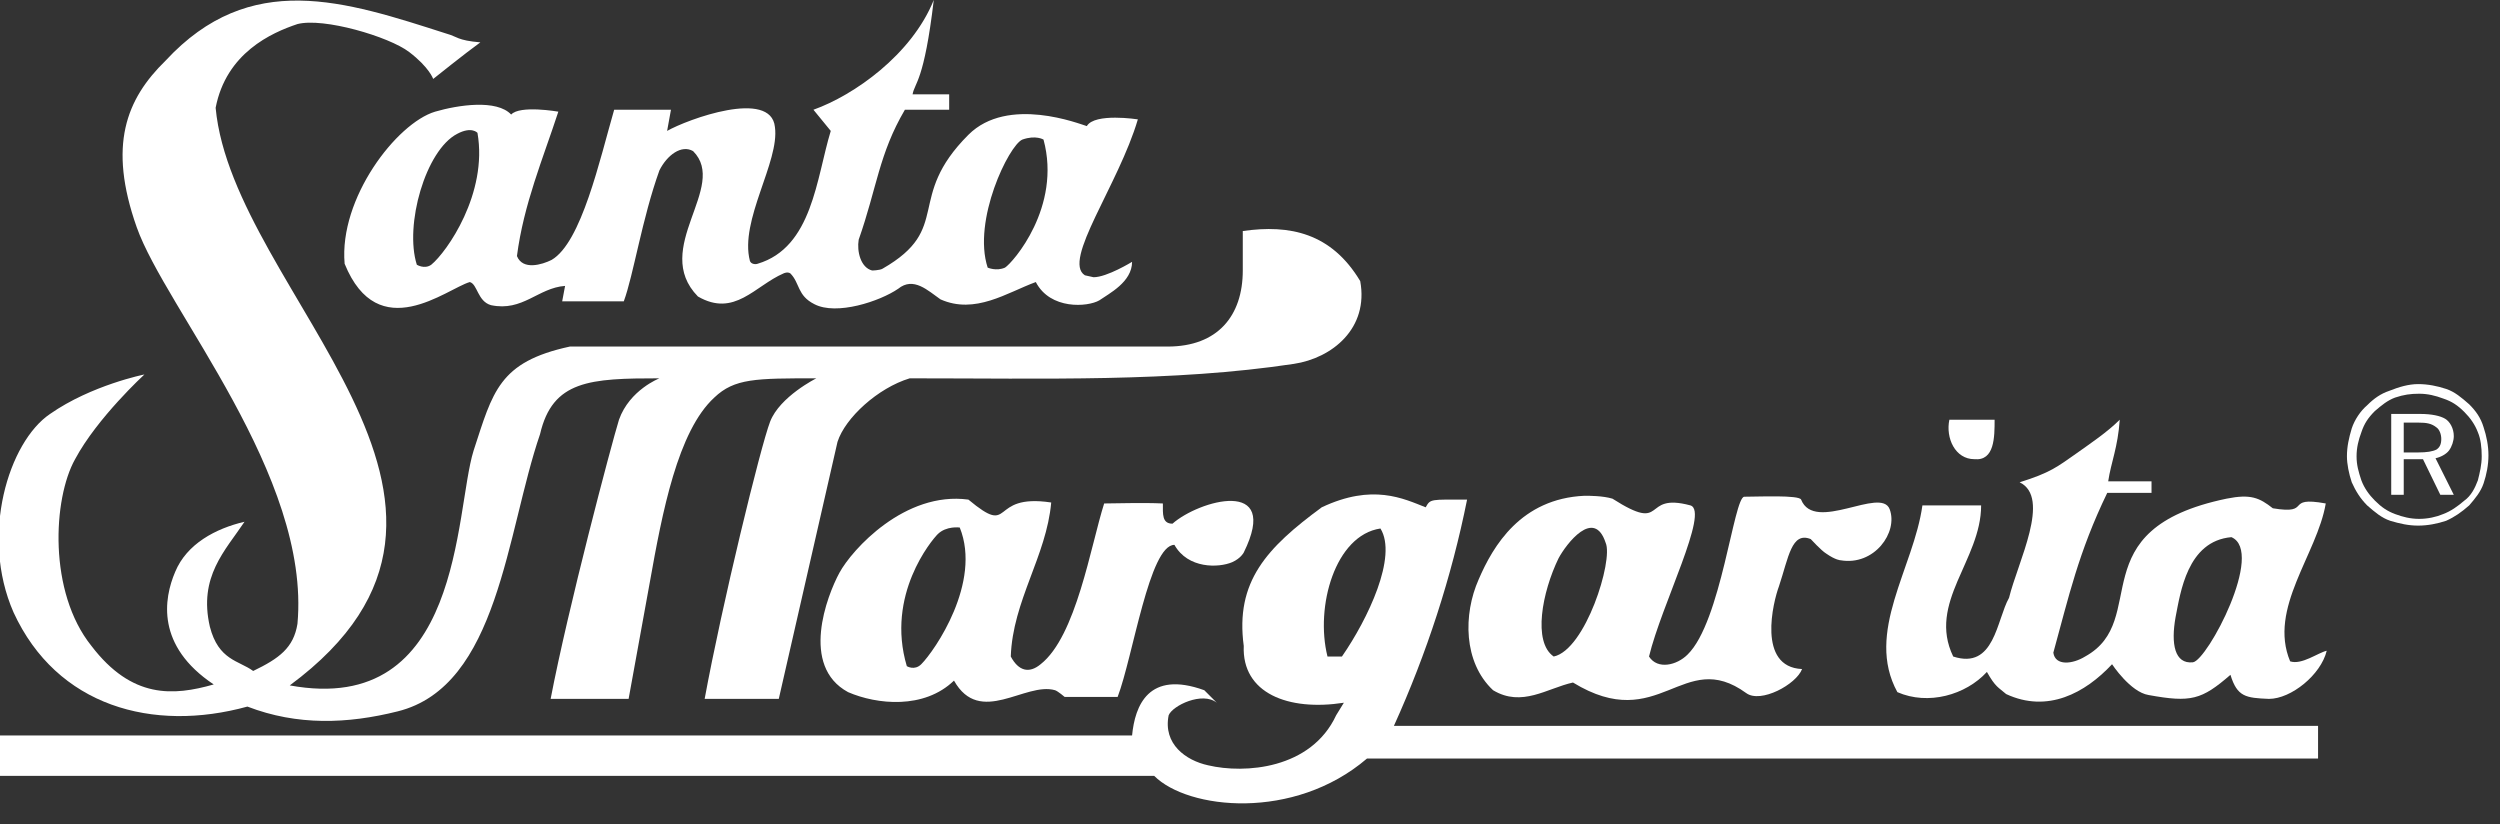
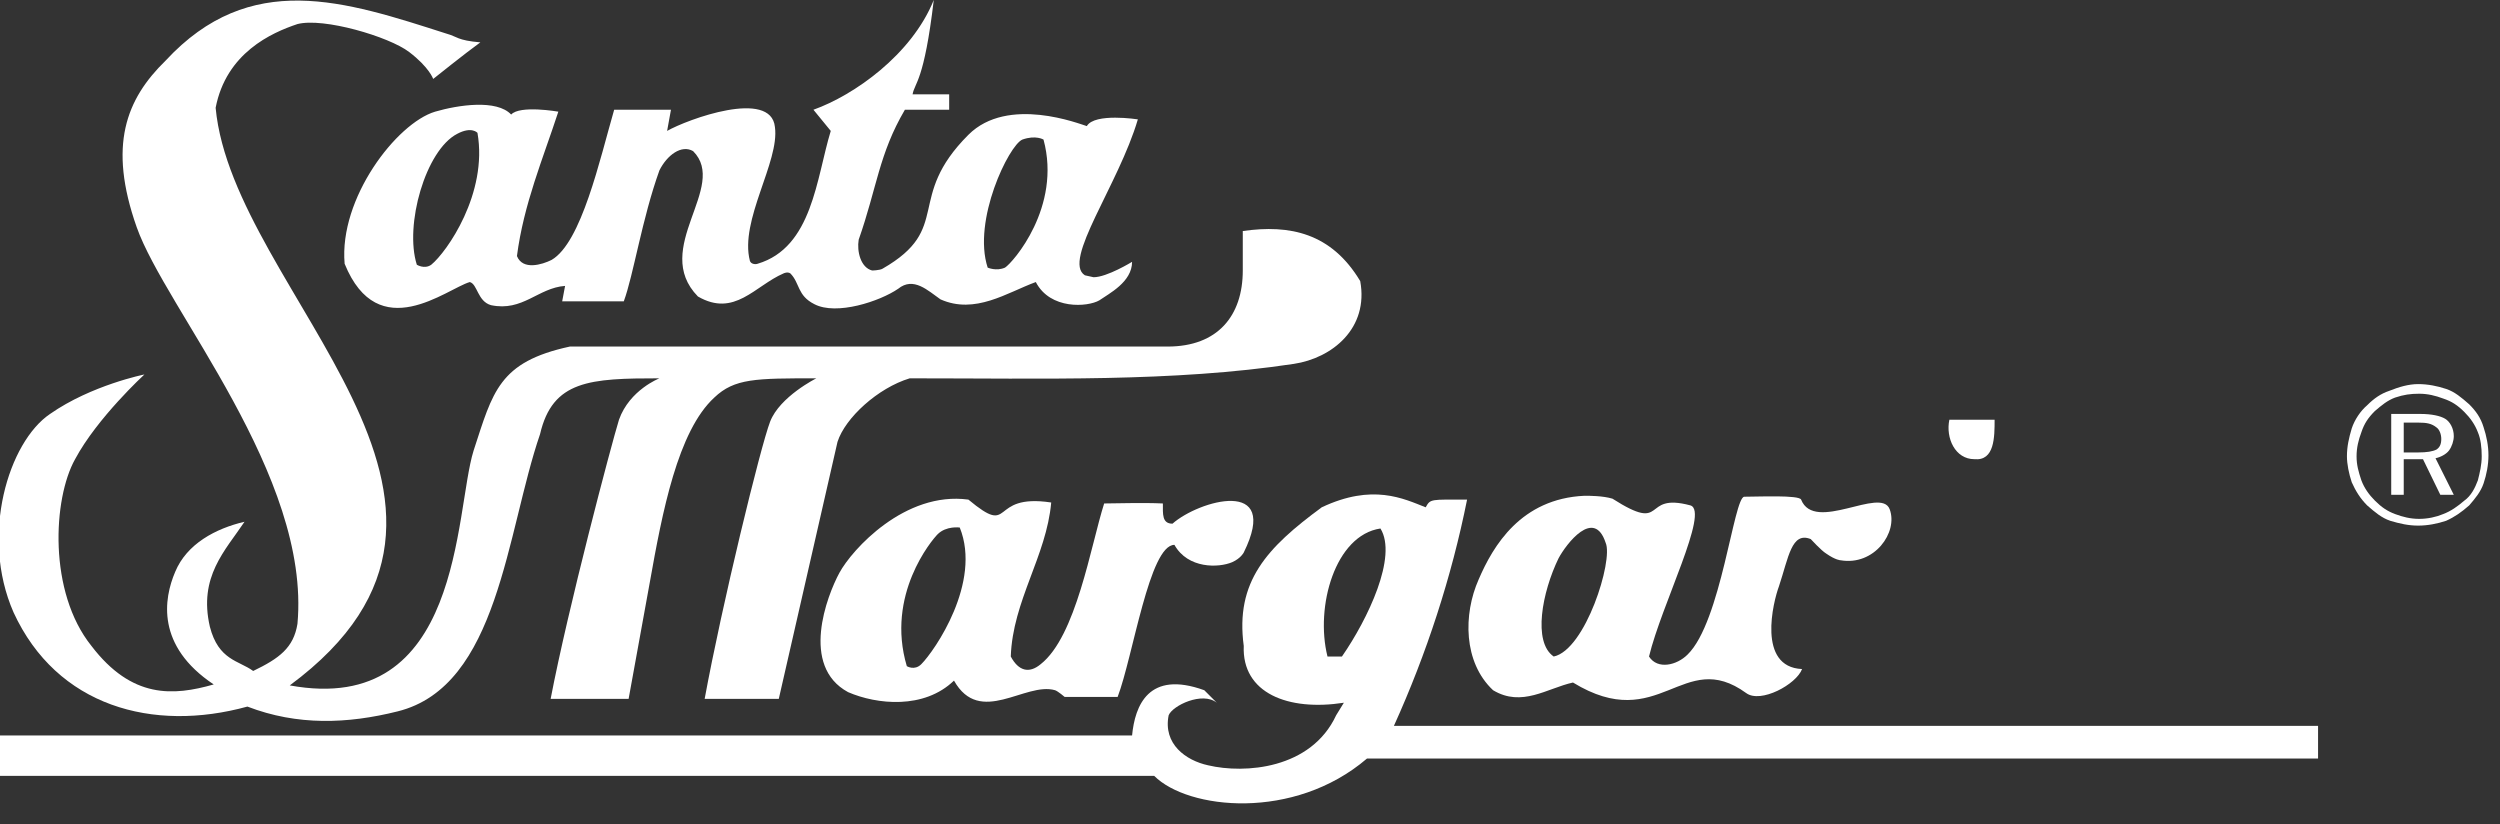
<svg xmlns="http://www.w3.org/2000/svg" version="1.1" id="Laag_1" x="0px" y="0px" viewBox="0 0 259.7 85.6" style="enable-background:new 0 0 259.7 85.6;" xml:space="preserve">
  <rect x="0" y="0" width="259.7" height="85.6" fill="#333333" stroke="none" />
  <style type="text/css">
	.st0{fill:#ffffff;}
</style>
  <g>
    <path class="st0" d="M104.4,27.8c-0.9,0.4-1.8,0-1.8,0c-1.6-4.9,2.2-12.7,3.6-13.3c1.4-0.5,2.2,0,2.2,0   C110.3,21.5,105.2,27.3,104.4,27.8 M44.8,27.5c-0.7,0.5-1.5,0-1.5,0c-1.3-4.1,0.9-11.9,4.2-13.6c1.5-0.8,2.1-0.1,2.1-0.1   C50.7,20.1,46.4,26.2,44.8,27.5 M118.2,12.4c0,0-4.5-0.7-5.3,0.7c-0.7-0.2-8.2-3.2-12.3,0.9c-6.6,6.6-1.6,9.7-8.9,13.9   c-0.3,0.2-1.2,0.2-1.1,0.2c-1.2-0.3-1.6-2-1.4-3.2c1.9-5.4,2.1-8.9,4.8-13.5h4.6V9.8h-3.8C95,8.6,96,8.5,97,0   c-2.3,5.7-8.3,9.9-12.5,11.4l1.8,2.2c-1.5,4.9-1.9,12.1-7.6,13.8c-0.3,0.1-0.7,0-0.8-0.3c-1.1-4.2,3.1-10.3,2.6-13.9   c-0.4-4-9.1-0.8-11.2,0.4l0.4-2.2c-2.4,0-4.8,0-5.9,0c-1.5,5.2-3.4,13.8-6.5,15.6c-1,0.5-3,1.1-3.6-0.4c0.7-5.4,2.7-10.1,4.3-15   c0,0-4-0.7-4.9,0.3c-1.5-1.6-5.5-1-7.9-0.3c-4,1.2-10,9-9.4,15.8c3.5,8.6,10.6,2.6,13,1.9c0.8,0.2,0.8,2,2.2,2.4   c3.3,0.7,4.9-1.8,7.7-2l-0.3,1.6c2.4,0,4.7,0,6.4,0c1-2.7,1.9-8.6,3.7-13.6c0.8-1.6,2.3-2.7,3.5-2c3.7,3.7-4.4,10.1,0.5,15.1   c3.8,2.2,5.9-1.1,8.9-2.4c0,0,0.4-0.2,0.7,0c1,1,0.7,2.3,2.5,3.2c2.3,1.2,6.8-0.3,8.7-1.6c1.6-1.3,3.1,0.2,4.4,1.1   c3.6,1.6,6.9-0.7,9.9-1.8c1.5,2.9,5.4,2.6,6.6,1.9c1-0.7,3.4-1.9,3.4-4c0,0-2.6,1.6-4,1.6l-0.9-0.2   C110.3,27.1,116.2,19.2,118.2,12.4" />
    <path class="st0" d="M46.4,3.5c1.1,0.3,1.1,0.7,3.5,0.9c-1.4,1-4.9,3.8-4.9,3.8S44.6,7,42.5,5.4c-2.1-1.6-8.9-3.6-11.6-2.9   c-2.7,0.9-7.4,3-8.5,8.7c1.8,19.3,33.4,41,7.7,60c18,3.3,17.1-18,19.1-24.4c2-6.1,2.6-9.2,10-10.8h62.1c5.2,0,7.8-3.2,7.8-7.9v-4.1   c4.9-0.7,9.2,0.2,12.2,5.2c0.9,4.9-2.9,8-6.9,8.6c-12.6,1.9-25.9,1.5-39.9,1.5c-3.3,1-6.7,4.1-7.5,6.6l-6.1,26.7h-7.7   C75,62.8,79,46.4,80,43.8c1-2.6,4.8-4.5,4.8-4.5c-6.3,0-8.5,0-10.6,2c-3.8,3.5-5.4,11.9-6.7,19.2l-2.2,12.1h-8.1   c1.8-9.4,6.3-26.4,7.1-29c1.1-3.1,4.2-4.3,4.2-4.3c-7.2,0-11.1,0.2-12.4,5.8c-3.5,10.2-4.3,26.2-14.8,28.8   c-5.2,1.3-10.4,1.5-15.6-0.5c-9.8,2.7-19.8,0-24.3-9.8c-3.5-8-0.5-17.7,3.8-20.6c4.3-3,9.8-4.1,9.8-4.1s-4.9,4.5-7.2,8.8   C5.5,51.8,5,61.5,9.5,67.1c4.2,5.5,8.5,5.2,12.7,4c-6-4-5.2-8.9-4-11.7c1.2-2.9,4.2-4.5,7.2-5.2c-2,3-4.8,5.7-3.6,10.9   c0.9,3.5,3,3.5,4.5,4.6c2.7-1.3,4.2-2.4,4.6-4.9c1.4-15.4-13.7-32.7-16.7-41.2s-1.1-13.3,3-17.3C26-3.2,35.8,0.1,46.4,3.5" />
    <path class="st0" d="M207.2,43.6c0,1.8,0,4.3-2.1,4.1c-2,0-3-2.2-2.6-4.1H207.2z" />
-     <path class="st0" d="M227.8,68.8c-1.9,0.2-2.3-1.9-1.8-4.7c0.5-2.5,1.2-7.9,5.8-8.3C235.3,57.3,229.3,68.6,227.8,68.8 M241.6,52.3   c-4.4-0.8-1.3,1.2-5.5,0.5c-1.4-1.1-2.3-1.5-4.8-1c-15.4,3.2-7.8,12.6-14.7,16.4c-1.3,0.8-3.1,1-3.3-0.4c1.6-5.8,2.6-10.4,5.6-16.6   h4.6V50h-4.5c0.3-2,1-3.5,1.2-6.4c-1.3,1.3-3.1,2.5-4.5,3.5c-2,1.4-2.7,2-5.9,3c3.3,1.6-0.2,8.3-1.1,12c-1.3,2.3-1.5,7.5-5.8,6.1   c-2.7-5.6,2.9-10,2.9-15.7h-6.1c-0.9,6.5-6,13.2-2.6,19.4c3.2,1.4,7.1,0.3,9.3-2.1c0.9,1.6,1.2,1.6,2,2.3c4.3,2,8.2-0.1,11-3.1   c0,0,1.9,2.9,3.8,3.2c4.4,0.8,5.5,0.5,8.5-2.1c0.7,2.3,1.6,2.4,4,2.5c2.3,0,5.4-2.5,6-5c-0.9,0.2-2.6,1.5-3.8,1.1   C235.6,63.2,240.7,57.6,241.6,52.3" />
    <path class="st0" d="M95.7,69c-0.7,0.7-1.5,0.2-1.5,0.2c-2.2-7.4,2.6-13.1,3.2-13.7c0.9-0.9,2.3-0.7,2.3-0.7   C102,60.5,97.1,67.6,95.7,69 M121.8,54.4c-1.1,0-1-1-1-2.1c-2.1-0.1-5,0-6.1,0c-1.4,4.4-2.9,13.8-6.6,16.7c-1.2,1-2.3,0.7-3.1-0.8   c0.2-5.8,3.7-10.4,4.2-16c-6.6-1-3.8,3.7-8.6-0.3c-6.6-0.9-12.1,5.2-13.4,7.6c-1.3,2.4-4.1,9.7,0.9,12.4c3,1.3,7.9,1.8,11-1.2   c2.7,4.8,7.4,0.1,10.5,1c0.3,0.1,1,0.7,1,0.7h5.5c1.6-4.2,3.3-15.8,5.9-15.8c1.4,2.5,4.6,2.4,6,1.8c0.9-0.4,1.2-1,1.2-1   C133.1,49.5,124.5,52,121.8,54.4" />
    <path class="st0" d="M139.4,68.2h-1.5c-1.3-5.2,0.8-12.6,5.5-13.3C145.2,57.8,142.1,64.3,139.4,68.2 M240.7,75.4h-95.9   c3.4-7.5,6-15.5,7.6-23.5c-3.8,0-3.8-0.1-4.3,0.8c-2.3-0.9-5.5-2.5-10.8,0c-5.7,4.2-9,7.7-8.1,14.4c-0.2,4.9,4.6,6.8,10.4,5.9   l-0.8,1.3c-2.6,5.6-9.5,6.1-13.3,5.2c-2.3-0.5-4.7-2.2-4.1-5.2c0.4-1,3.5-2.5,5-1.3l-1.3-1.3c-5.8-2.1-7.2,1.6-7.5,4.7H-0.4v4.2   h120.3c3.5,3.5,14.5,4.7,22.1-1.8h98.8V75.4z" />
    <path class="st0" d="M161.4,68.2c-2.2-1.5-1.2-6.7,0.5-10.2c0.8-1.5,3.7-5.3,4.9-1.6C167.6,58.2,164.7,67.5,161.4,68.2 M196.3,52.9   c-0.9-2.4-7.8,2.5-9.2-1c-0.2-0.5-4.5-0.3-5.9-0.3c-1.1,0-2.4,13-5.9,16.4c-1.1,1.1-3.1,1.6-4,0.2c1.3-5.4,6.3-15.1,4.3-15.7   c-5.2-1.4-2.3,3-8.1-0.7c-1-0.3-2.4-0.3-2.9-0.3c-6.6,0.3-9.5,5.2-11,8.7c-1.6,3.6-1.6,8.6,1.5,11.5c3,1.8,5.6-0.2,8.3-0.8   c9,5.5,11.4-3.7,18,1.1c1.5,1.1,5.2-0.9,5.8-2.5c-4.7-0.2-3-7-2.4-8.6c1-3,1.3-5.7,3.3-4.9c0,0,1.1,1.2,1.6,1.5   c1,0.7,1.5,0.7,1.5,0.7C194.7,58.8,197.2,55.3,196.3,52.9" />
    <path class="st0" d="M251.2,43.9h-1.5V47h1.5c0.9,0,1.5-0.1,1.9-0.3c0.3-0.2,0.5-0.5,0.5-1.1c0-0.5-0.2-1-0.5-1.2   C252.6,44,252.1,43.9,251.2,43.9 M251.4,43c1.2,0,2.1,0.2,2.6,0.5c0.5,0.3,0.9,1,0.9,1.8c0,0.5-0.2,1.1-0.5,1.5   c-0.3,0.4-0.9,0.7-1.4,0.8l1.9,3.8h-1.4l-1.8-3.7h-2v3.7h-1.3V43H251.4z M257.8,47.4c0-0.9-0.1-1.8-0.4-2.5   c-0.3-0.8-0.8-1.5-1.4-2.1c-0.7-0.7-1.3-1.1-2.2-1.4c-0.8-0.3-1.6-0.5-2.5-0.5c-0.9,0-1.6,0.1-2.5,0.4c-0.8,0.3-1.4,0.8-2.1,1.4   c-0.7,0.7-1.1,1.3-1.4,2.2c-0.3,0.8-0.5,1.6-0.5,2.5c0,0.9,0.2,1.6,0.5,2.5c0.3,0.8,0.8,1.5,1.4,2.1c0.7,0.7,1.3,1.1,2.1,1.4   c0.8,0.3,1.6,0.5,2.5,0.5c0.9,0,1.8-0.2,2.5-0.5c0.8-0.3,1.5-0.8,2.2-1.4c0.7-0.5,1.1-1.3,1.4-2.1   C257.6,49.1,257.8,48.3,257.8,47.4 M251.2,39.9c1,0,2,0.2,2.9,0.5c0.9,0.3,1.6,0.9,2.4,1.6c0.7,0.7,1.2,1.4,1.5,2.4   c0.3,0.9,0.5,1.9,0.5,2.9c0,1-0.2,2-0.5,2.9c-0.3,0.9-0.9,1.6-1.5,2.3c-0.8,0.7-1.5,1.2-2.4,1.6c-0.9,0.3-1.9,0.5-2.9,0.5   s-1.9-0.2-2.9-0.5c-0.9-0.3-1.6-0.9-2.4-1.6c-0.7-0.7-1.2-1.5-1.6-2.4c-0.3-0.9-0.5-1.9-0.5-2.7c0-1,0.2-1.9,0.5-2.9   c0.3-0.9,0.9-1.8,1.6-2.4c0.7-0.7,1.4-1.2,2.3-1.5C249.2,40.2,250.2,39.9,251.2,39.9" />
  </g>
</svg>